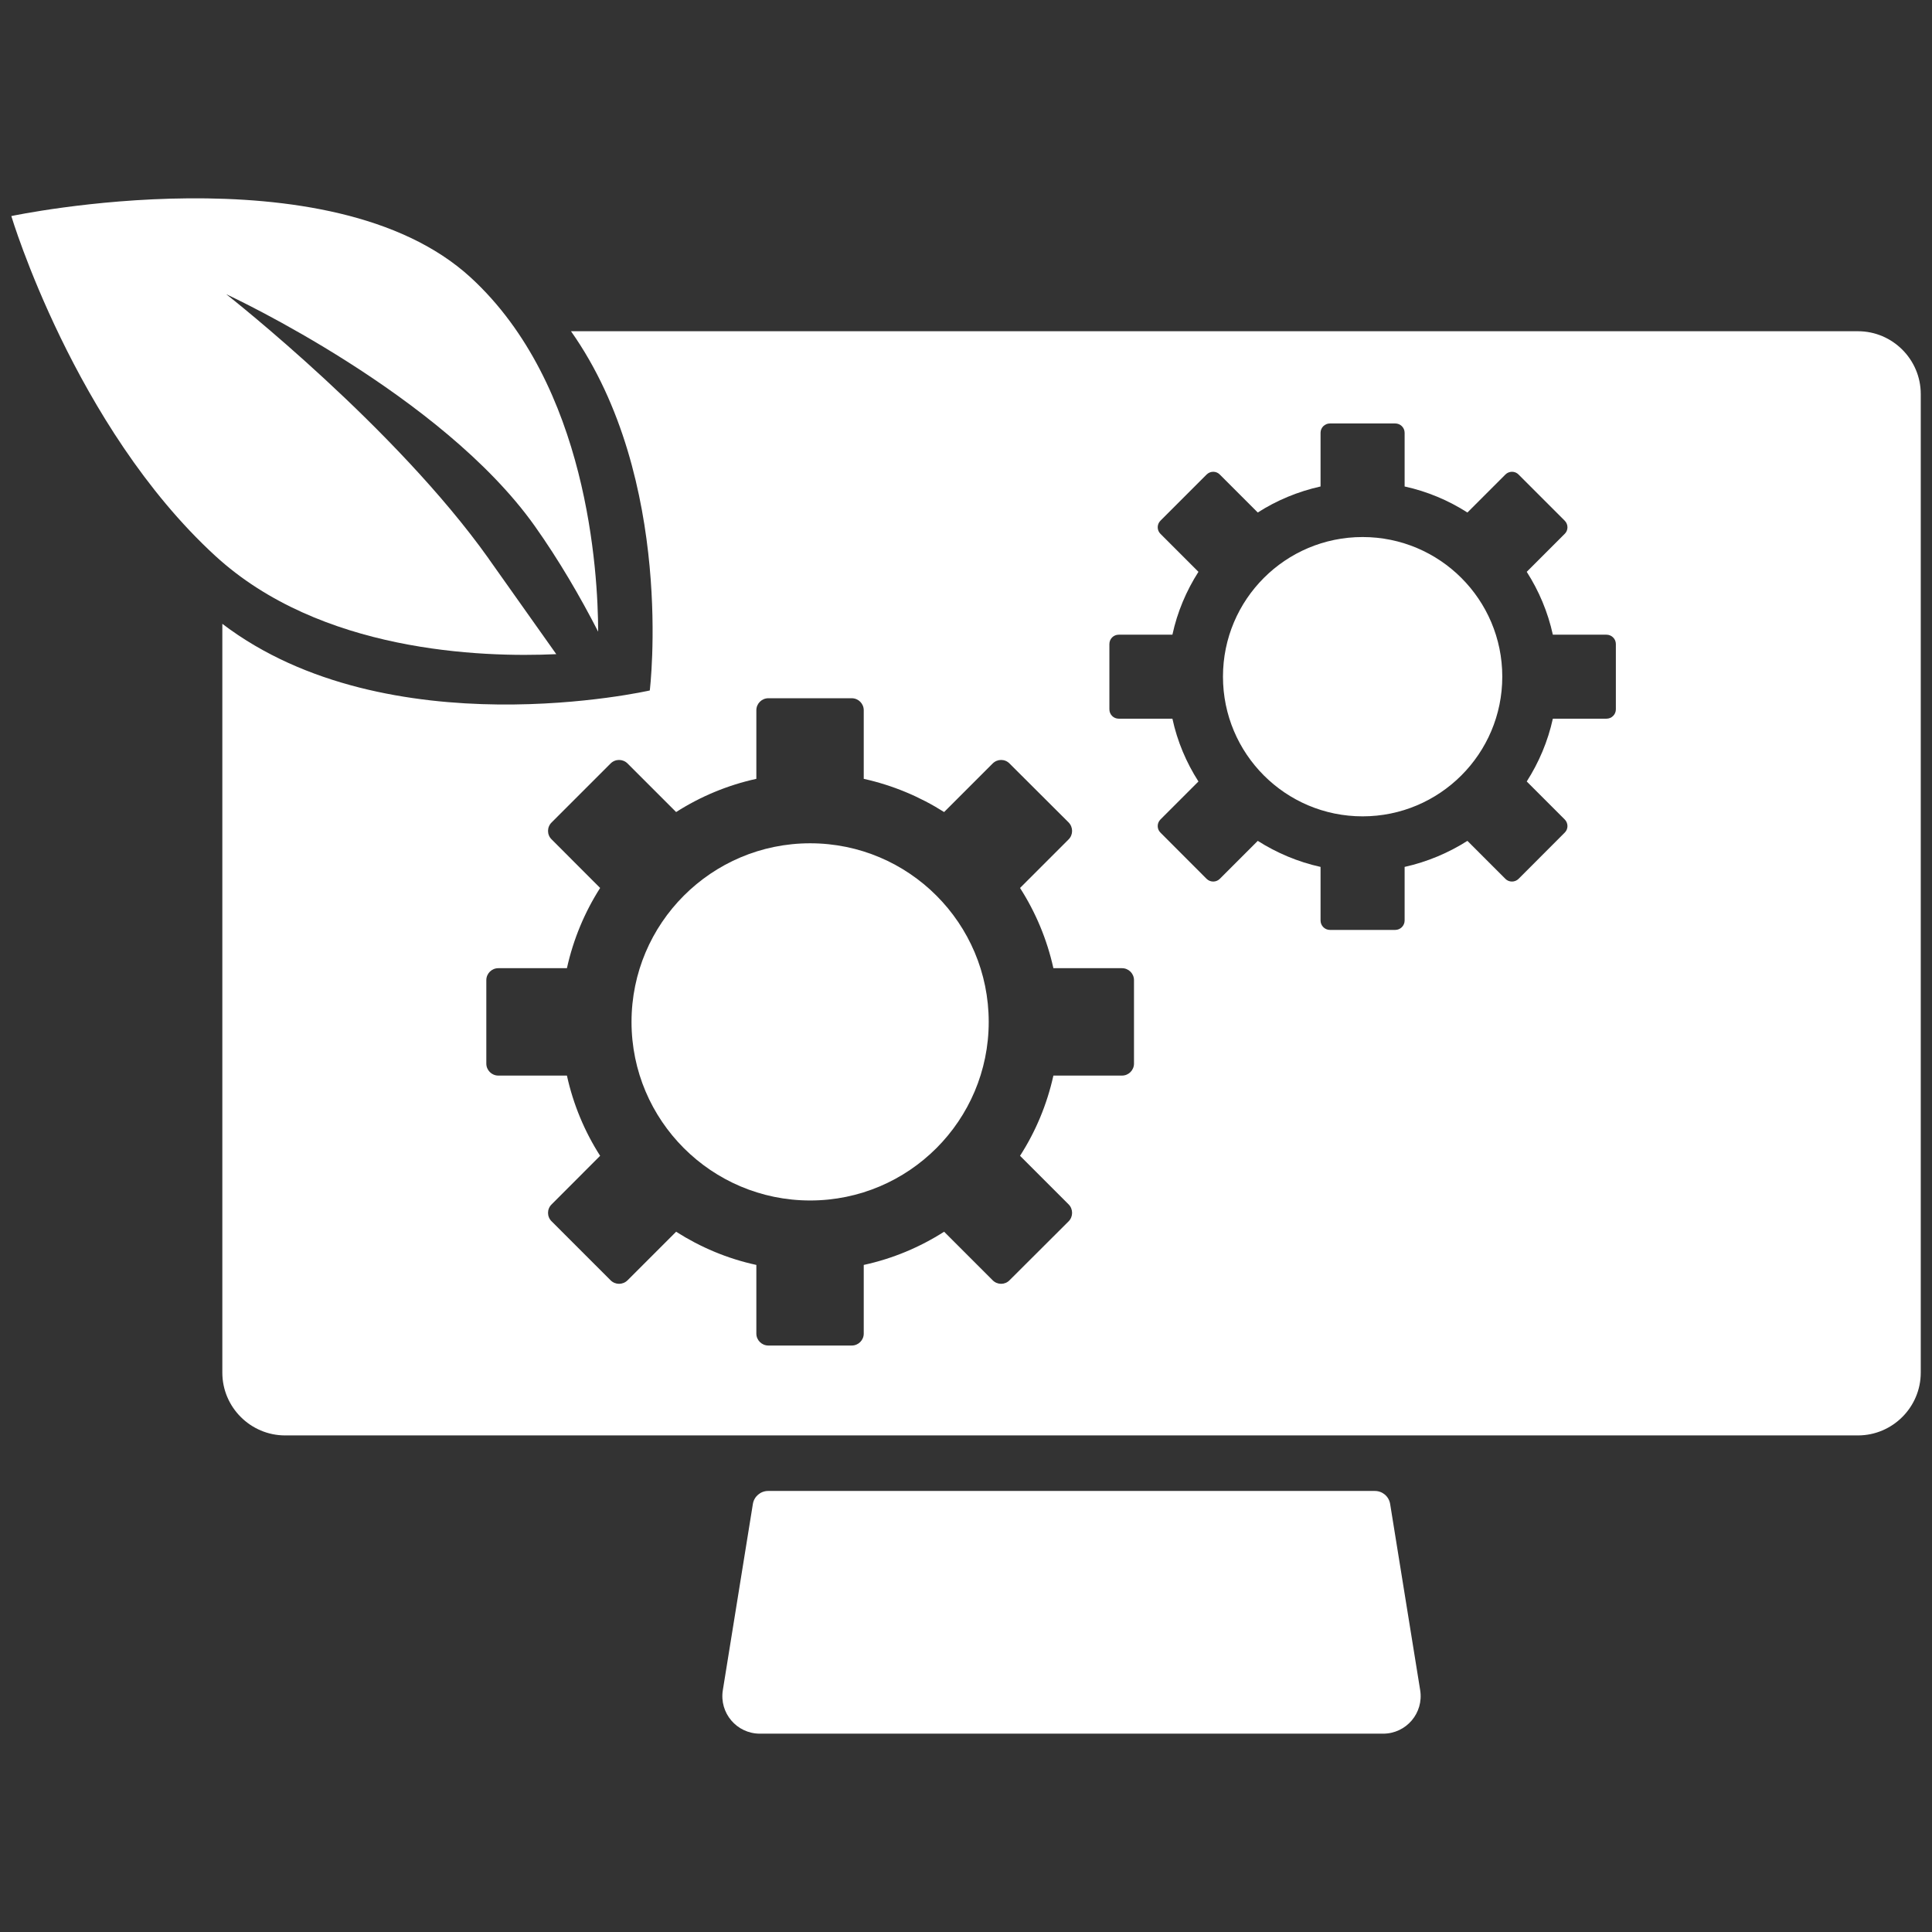
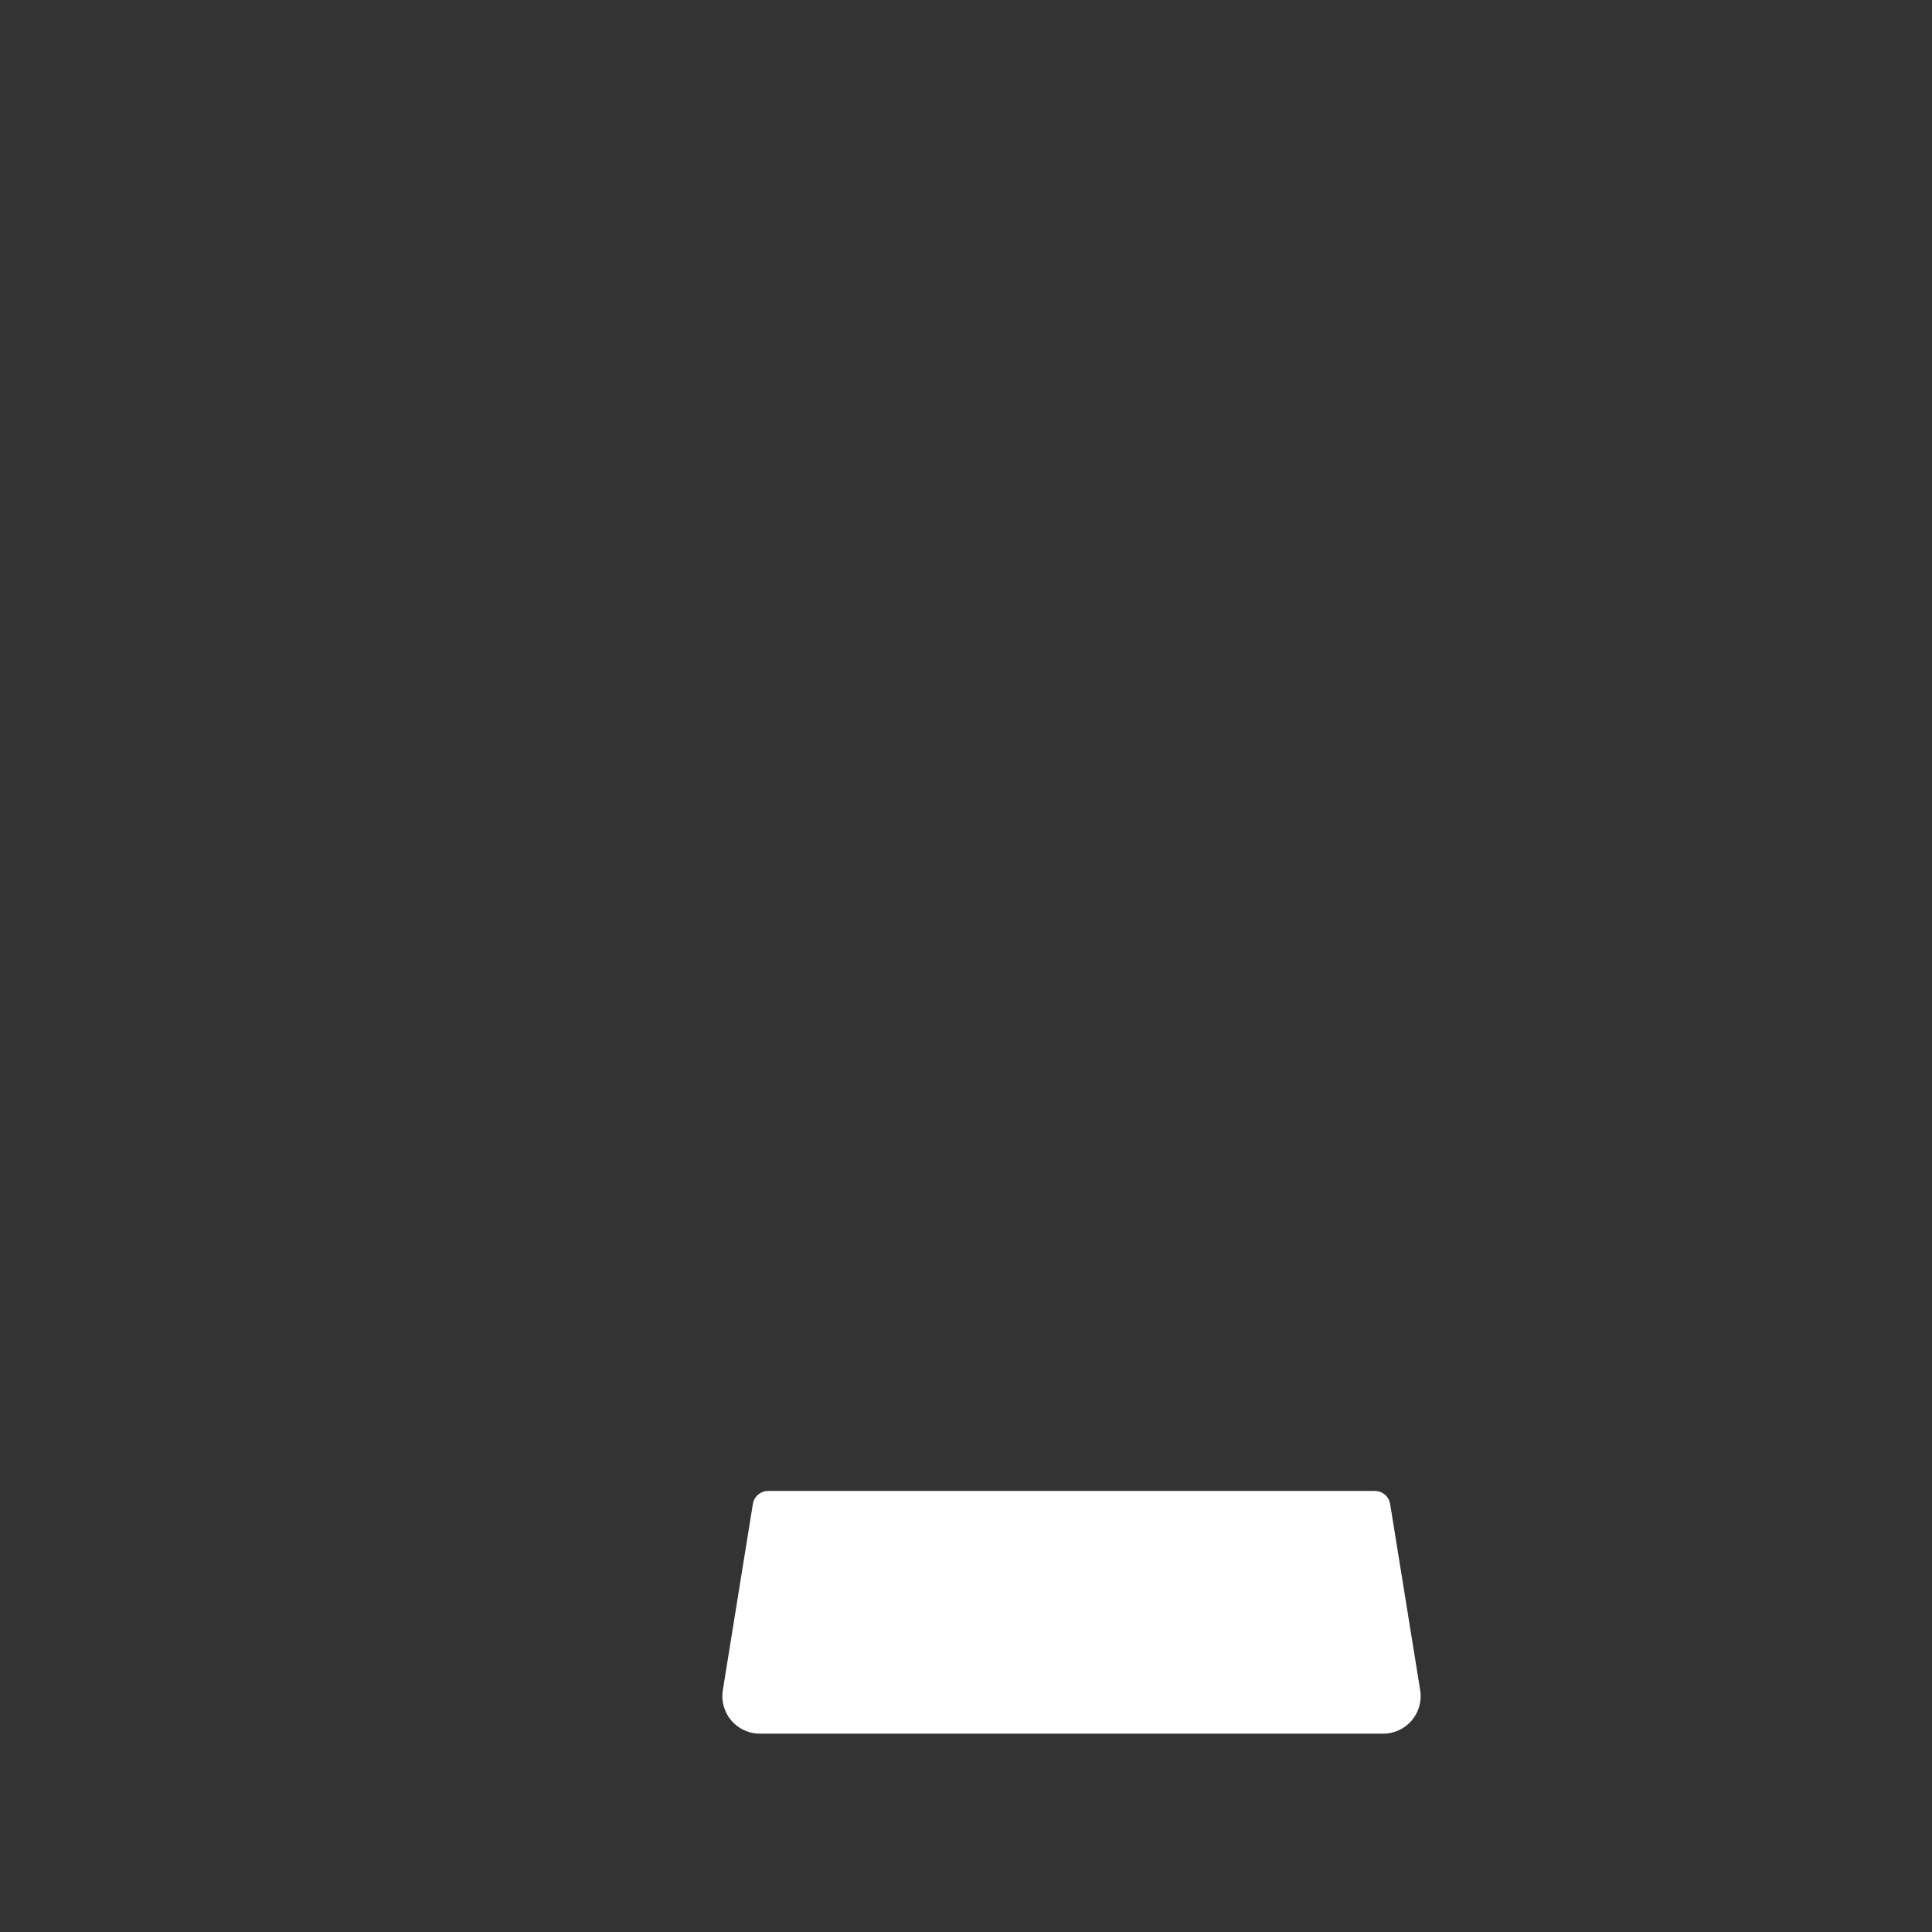
<svg xmlns="http://www.w3.org/2000/svg" id="rule_5_-_display" width="256" height="256" viewBox="0 0 256 256">
  <rect x="0" y="0" width="256" height="256" fill="#333333" stroke="none" />
  <defs>
    <style>.cls-1{fill:#fff;}</style>
  </defs>
-   <path class="cls-1" d="M131.01,135.41c0,13.06-10.6,23.66-23.66,23.66s-23.67-10.6-23.67-23.66,10.6-23.67,23.67-23.67,23.66,10.6,23.66,23.67Z" />
-   <path class="cls-1" d="M246.18,43.89H75.66c13.86,19.65,10.44,47.6,10.44,47.6,0,0-34.64,7.9-56.64-8.83v99.22c0,4.58,3.74,8.32,8.32,8.32h208.41c4.58,0,8.32-3.74,8.32-8.32V52.21c0-4.58-3.74-8.32-8.32-8.32ZM150.26,140.93c0,.88-.71,1.59-1.59,1.59h-9.09c-.85,3.84-2.36,7.43-4.42,10.63l6.44,6.44c.61.61.61,1.63,0,2.24l-7.83,7.81c-.61.63-1.62.63-2.24,0l-6.43-6.43c-3.21,2.05-6.81,3.57-10.65,4.4v9.1c0,.87-.71,1.58-1.59,1.58h-11.05c-.87,0-1.59-.71-1.59-1.58v-9.1c-3.84-.83-7.42-2.35-10.63-4.4l-6.43,6.43c-.63.63-1.63.63-2.26,0l-7.81-7.81c-.63-.61-.63-1.63,0-2.24l6.43-6.44c-2.05-3.2-3.56-6.8-4.4-10.63h-9.09c-.88,0-1.59-.71-1.59-1.59v-11.05c0-.88.71-1.59,1.59-1.59h9.09c.85-3.84,2.35-7.42,4.4-10.63l-6.43-6.44c-.63-.61-.63-1.62,0-2.24l7.81-7.81c.63-.63,1.63-.63,2.26,0l6.43,6.43c3.21-2.05,6.8-3.56,10.63-4.4v-9.09c0-.88.72-1.59,1.59-1.59h11.05c.88,0,1.59.71,1.59,1.59v9.09c3.84.85,7.43,2.36,10.65,4.4l6.43-6.43c.63-.63,1.63-.63,2.24,0l7.83,7.81c.61.63.61,1.63,0,2.24l-6.44,6.44c2.06,3.21,3.57,6.8,4.42,10.63h9.09c.88,0,1.59.71,1.59,1.59v11.05ZM214.11,93.99c0,.69-.56,1.24-1.25,1.24h-7.1c-.66,3.01-1.85,5.8-3.46,8.32l5.03,5.03c.49.49.49,1.28,0,1.75l-6.11,6.12c-.48.48-1.28.48-1.75,0l-5.03-5.03c-2.51,1.59-5.31,2.78-8.32,3.45v7.1c0,.69-.56,1.25-1.25,1.25h-8.64c-.69,0-1.25-.56-1.25-1.25v-7.1c-2.99-.66-5.8-1.85-8.32-3.45l-5.03,5.03c-.48.48-1.26.48-1.75,0l-6.11-6.12c-.49-.48-.49-1.26,0-1.75l5.03-5.03c-1.61-2.51-2.8-5.31-3.45-8.32h-7.11c-.69,0-1.24-.55-1.24-1.24v-8.65c0-.69.55-1.24,1.24-1.24h7.11c.65-3.01,1.84-5.81,3.45-8.33l-5.03-5.03c-.49-.48-.49-1.26,0-1.75l6.11-6.11c.49-.49,1.28-.49,1.75,0l5.03,5.03c2.51-1.61,5.32-2.78,8.32-3.45v-7.11c0-.69.56-1.24,1.25-1.24h8.64c.69,0,1.25.55,1.25,1.24v7.11c3.01.66,5.8,1.84,8.32,3.45l5.03-5.03c.48-.49,1.28-.49,1.75,0l6.11,6.11c.49.49.49,1.28,0,1.75l-5.03,5.03c1.61,2.51,2.8,5.32,3.46,8.33h7.1c.69,0,1.25.55,1.25,1.24v8.65ZM180.55,71.16c-10.22,0-18.5,8.28-18.5,18.5s8.28,18.51,18.5,18.51,18.51-8.29,18.51-18.51-8.29-18.5-18.51-18.5Z" />
  <path class="cls-1" d="M183.28,229.72h-82.59c-3.07,0-5.4-2.74-4.91-5.77l3.98-24.67c.16-.99,1.02-1.72,2.02-1.72h80.4c1.01,0,1.86.73,2.02,1.72l3.98,24.67c.49,3.03-1.84,5.77-4.91,5.77Z" />
-   <path class="cls-1" d="M64.75,74.03c3.05,4.3,6.11,8.61,8.96,12.65-9.98.46-31.31-.28-45.2-13.04C9.86,56.51,1.5,28.63,1.5,28.63c0,0,42.23-8.98,60.88,8.15,15.5,14.24,16.86,38.99,16.88,46.92-2.39-4.66-5.2-9.48-8.41-14.01-12.34-17.37-40.01-30.3-40.88-30.71.68.53,22.43,17.68,34.78,35.04Z" />
</svg>